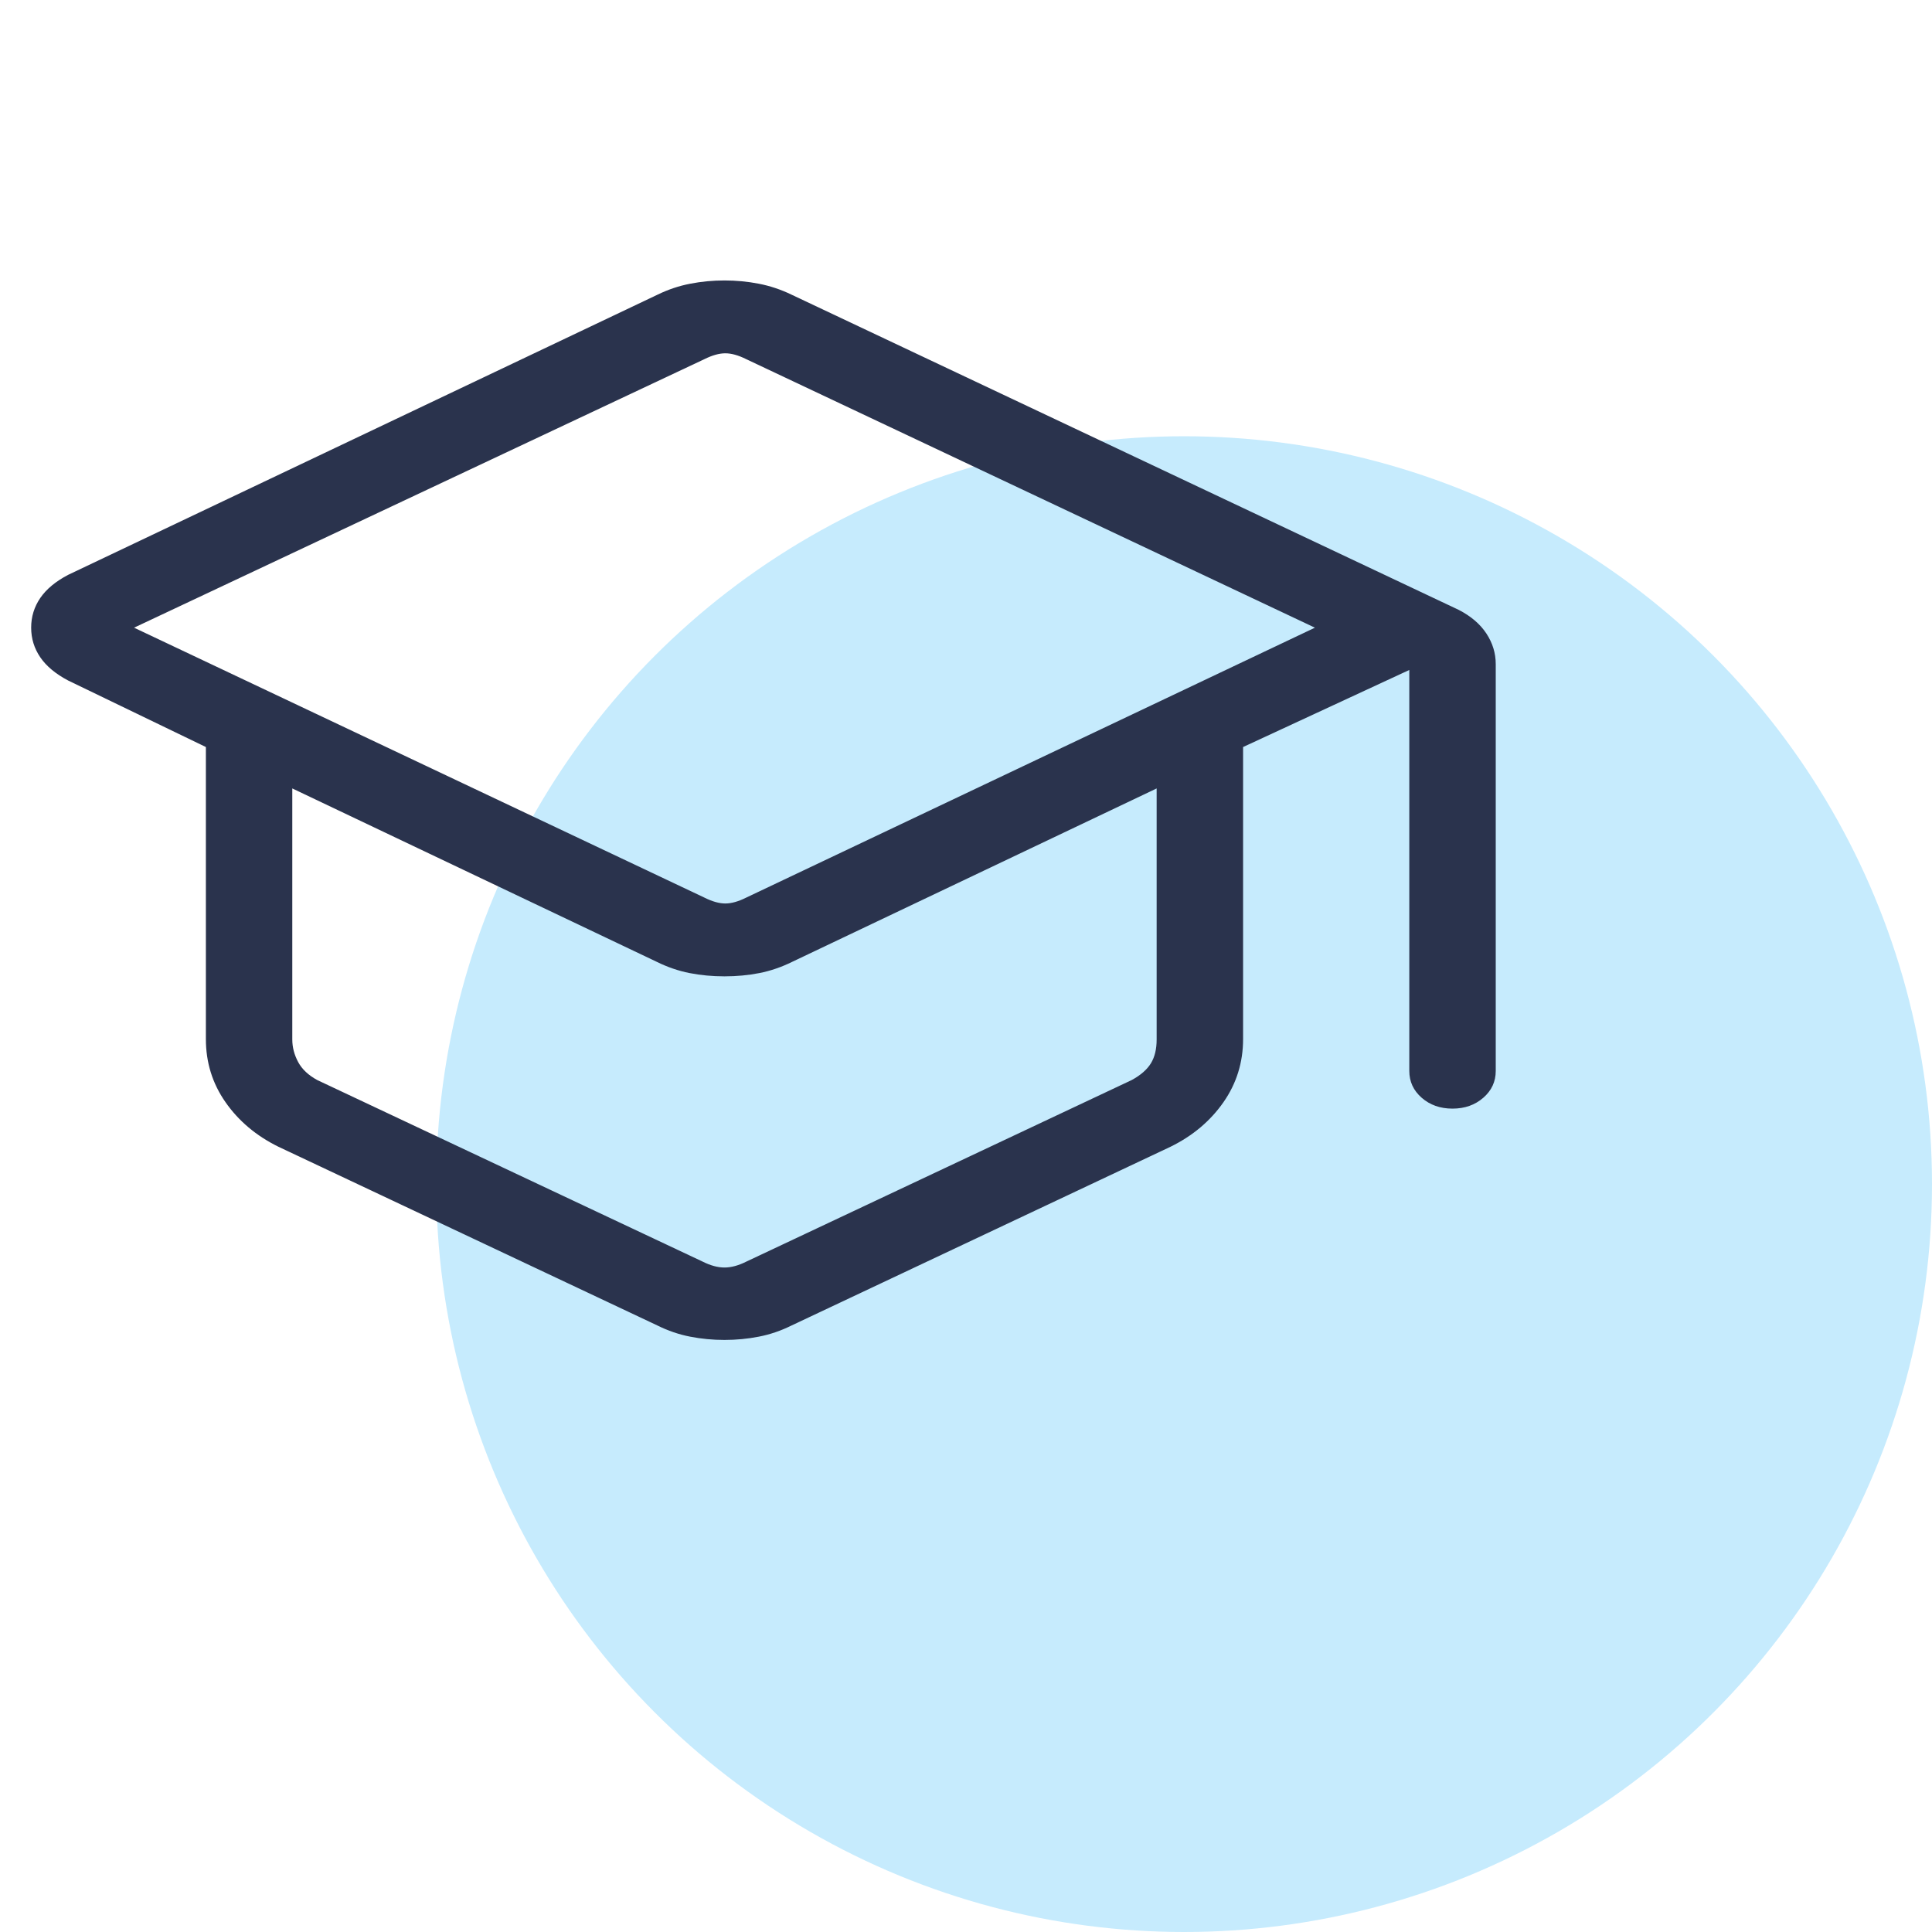
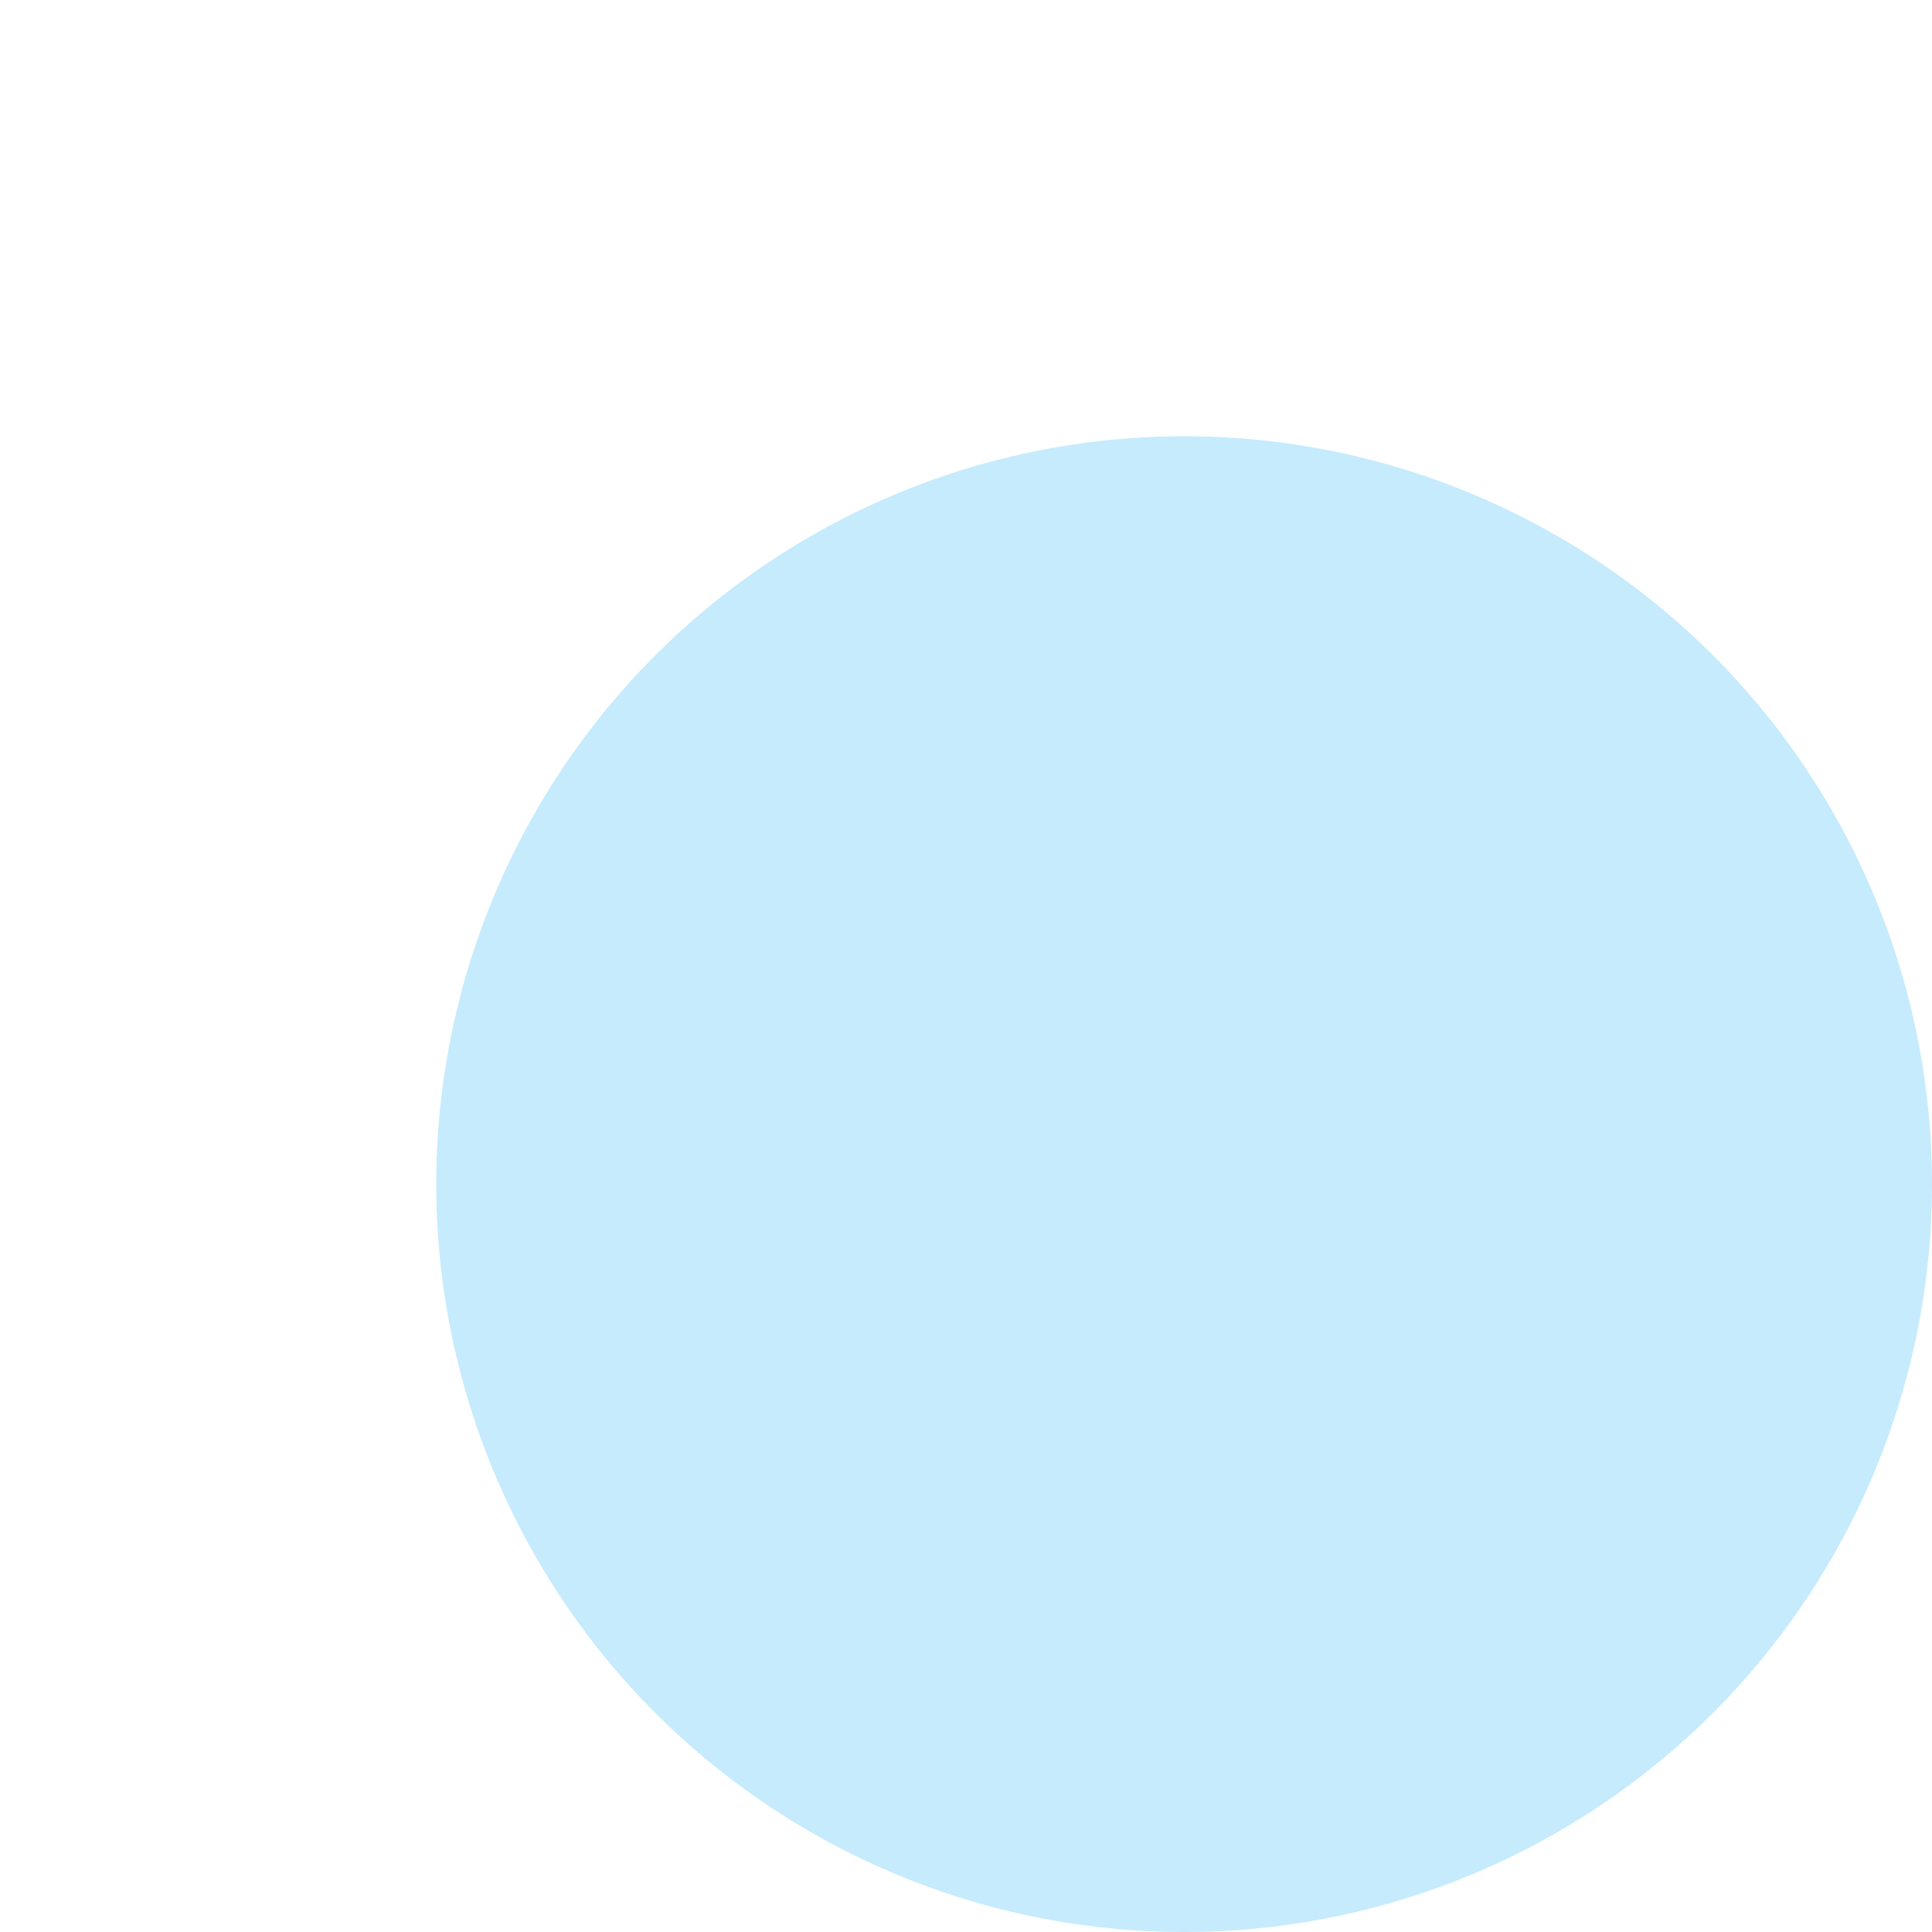
<svg xmlns="http://www.w3.org/2000/svg" width="62" height="62" viewBox="0 0 62 62" fill="none">
  <circle cx="38" cy="38" r="24" fill="#C6EBFD" />
-   <path d="M8.932 36.799C8.221 36.449 7.656 35.972 7.236 35.37C6.816 34.769 6.607 34.093 6.607 33.345V23.973L2.19 21.84C1.788 21.629 1.489 21.38 1.293 21.094C1.098 20.808 1 20.491 1 20.141C1 19.792 1.098 19.475 1.293 19.189C1.489 18.904 1.788 18.656 2.19 18.446L21.108 9.453C21.444 9.29 21.79 9.174 22.148 9.105C22.506 9.035 22.873 9 23.249 9C23.626 9 23.993 9.035 24.351 9.105C24.708 9.174 25.056 9.29 25.393 9.452L46.811 19.571C47.202 19.772 47.498 20.025 47.699 20.329C47.9 20.634 48 20.962 48 21.314V34.367C48 34.71 47.867 34.997 47.601 35.228C47.335 35.46 47.005 35.577 46.612 35.577C46.218 35.577 45.888 35.46 45.623 35.228C45.359 34.997 45.226 34.71 45.226 34.367V21.5L39.892 23.973V33.345C39.892 34.093 39.682 34.769 39.263 35.37C38.843 35.972 38.278 36.449 37.566 36.799L25.405 42.535C25.06 42.706 24.708 42.826 24.351 42.895C23.993 42.965 23.626 43 23.249 43C22.873 43 22.506 42.965 22.148 42.895C21.79 42.826 21.439 42.706 21.094 42.535L8.932 36.799ZM22.609 28.807C22.858 28.931 23.08 28.994 23.276 28.994C23.472 28.994 23.694 28.931 23.943 28.807L42.197 20.143L23.943 11.524C23.694 11.4 23.472 11.338 23.276 11.338C23.08 11.338 22.858 11.4 22.609 11.524L4.302 20.143L22.609 28.807ZM22.556 40.49C22.805 40.614 23.036 40.676 23.249 40.676C23.463 40.676 23.694 40.614 23.943 40.49L36.318 34.66C36.603 34.505 36.807 34.327 36.932 34.126C37.056 33.924 37.118 33.668 37.118 33.359V25.302L25.421 30.867C25.076 31.037 24.725 31.157 24.369 31.227C24.014 31.297 23.64 31.332 23.249 31.332C22.858 31.332 22.485 31.297 22.129 31.227C21.773 31.157 21.423 31.037 21.078 30.867L9.38 25.302V33.359C9.38 33.607 9.443 33.847 9.567 34.08C9.691 34.312 9.896 34.505 10.181 34.66L22.556 40.49Z" fill="#2A334D" />
</svg>